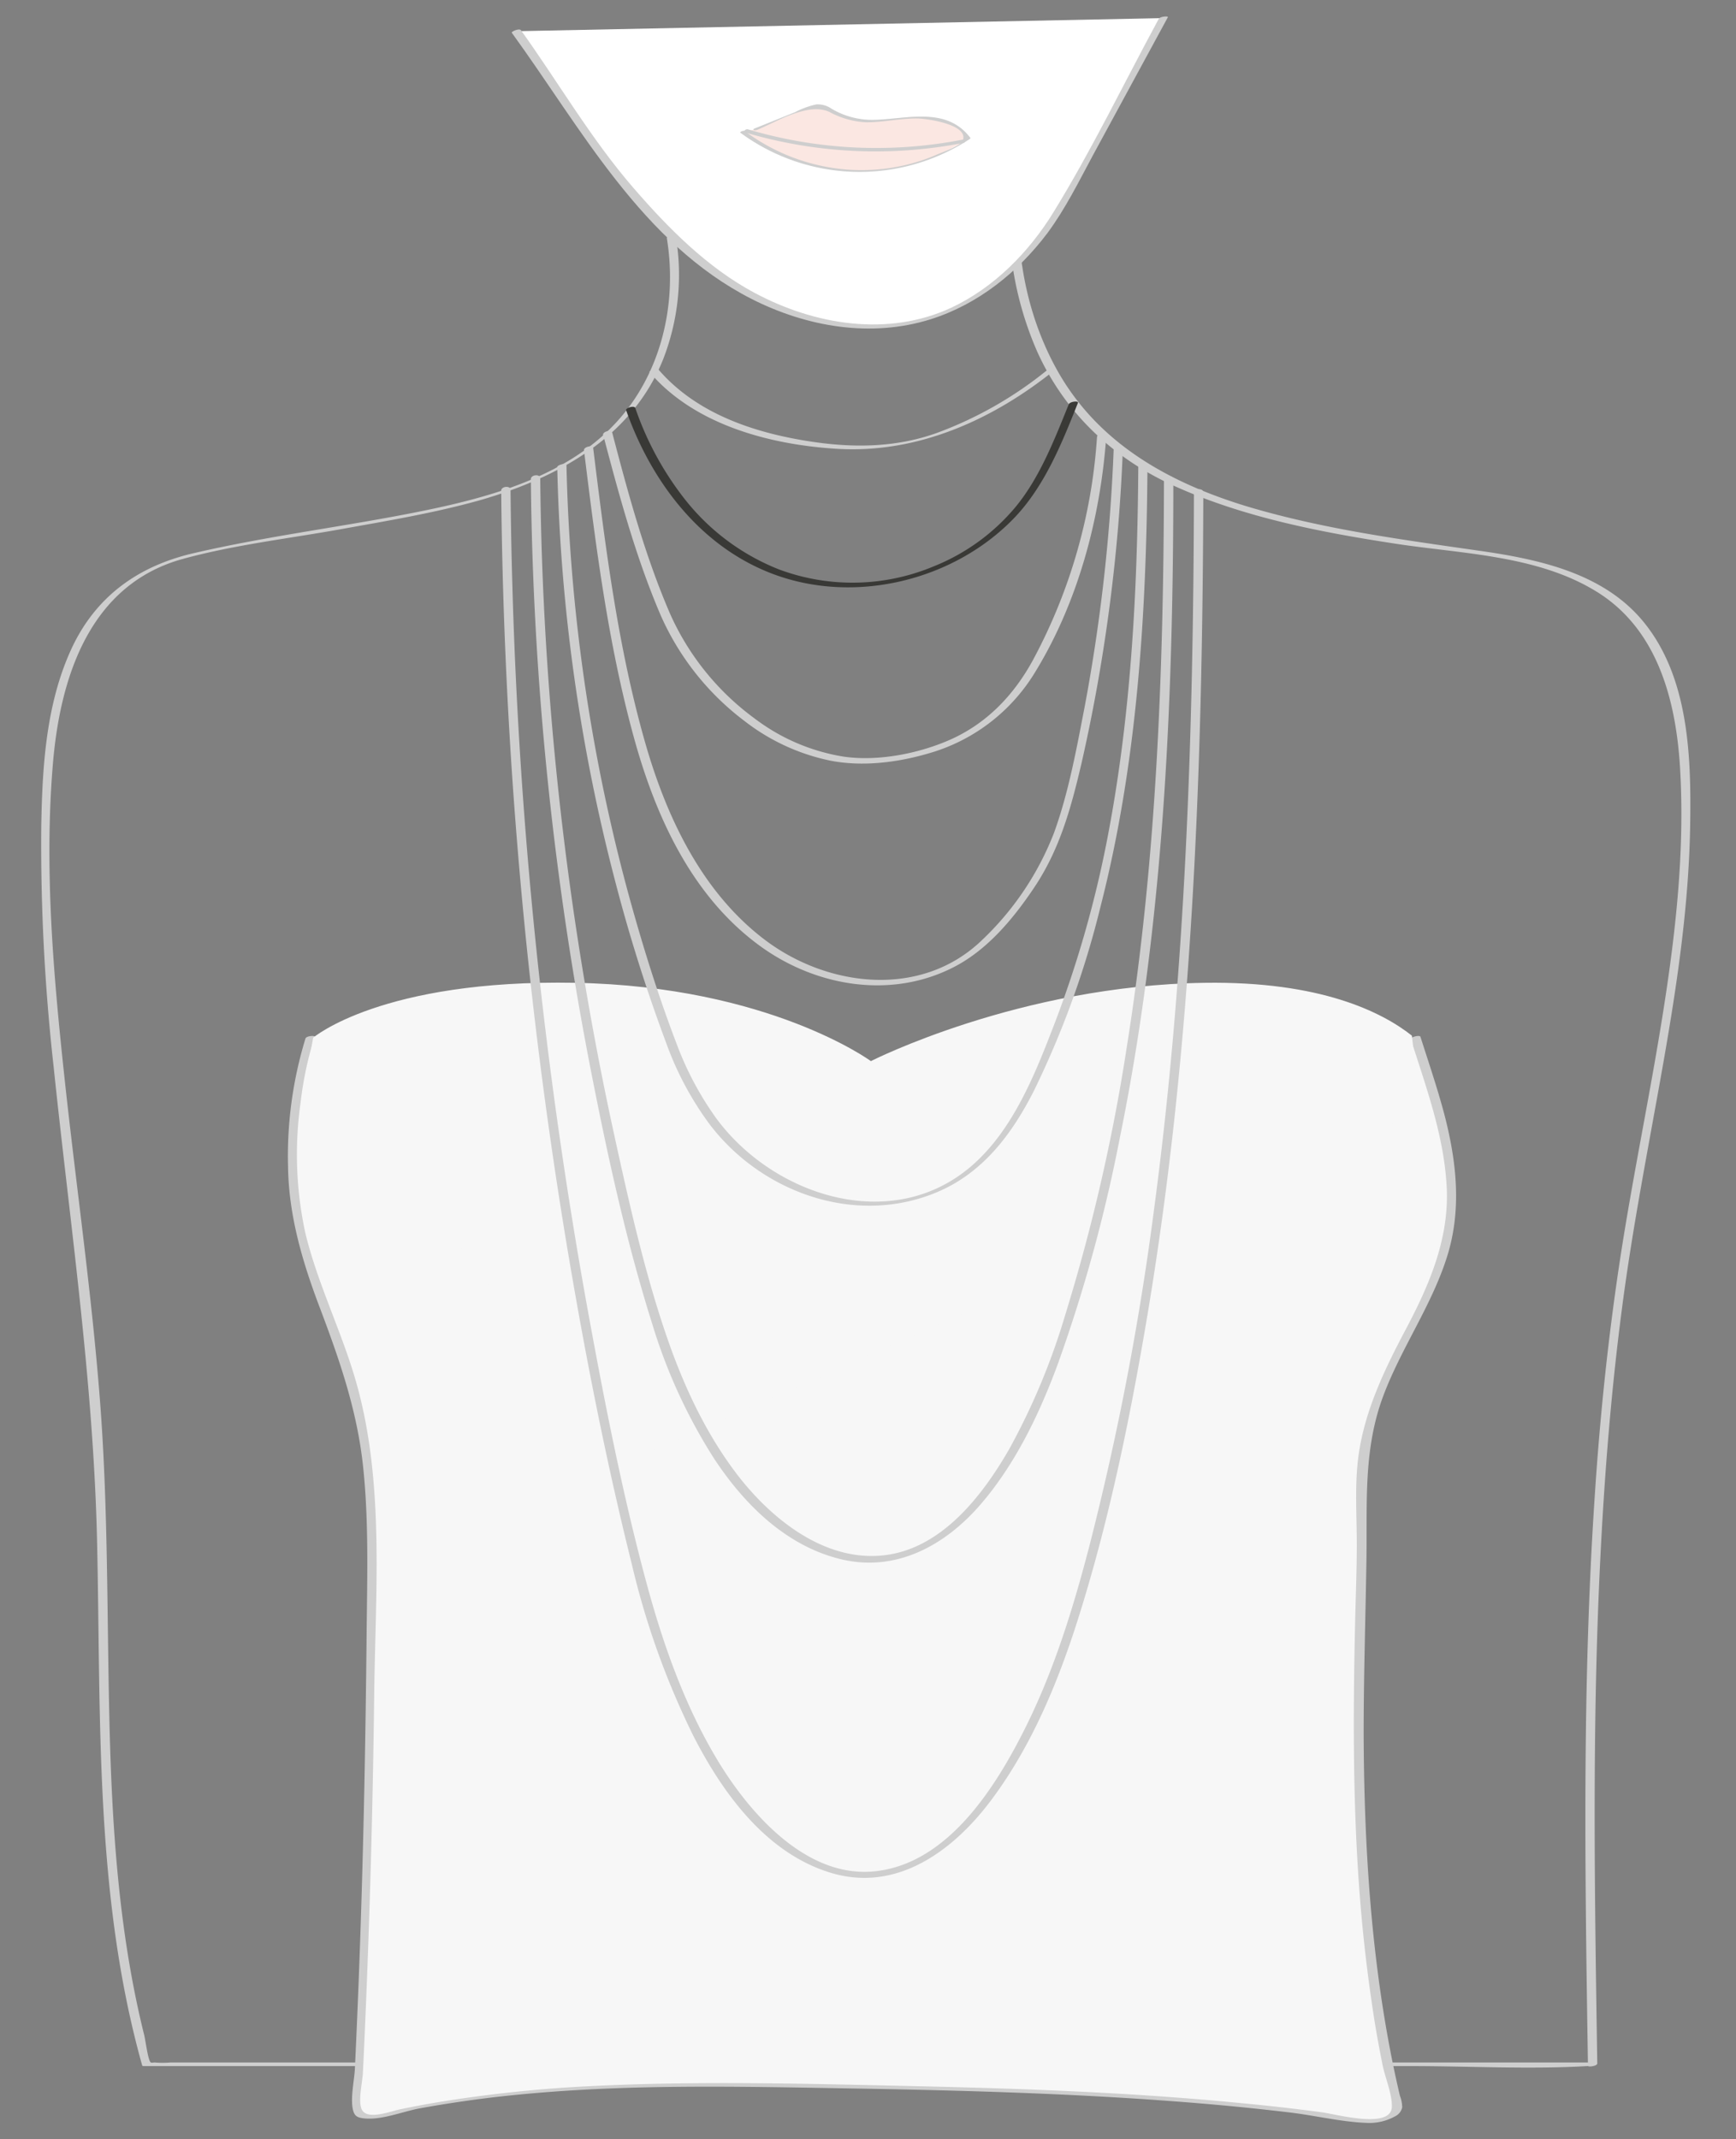
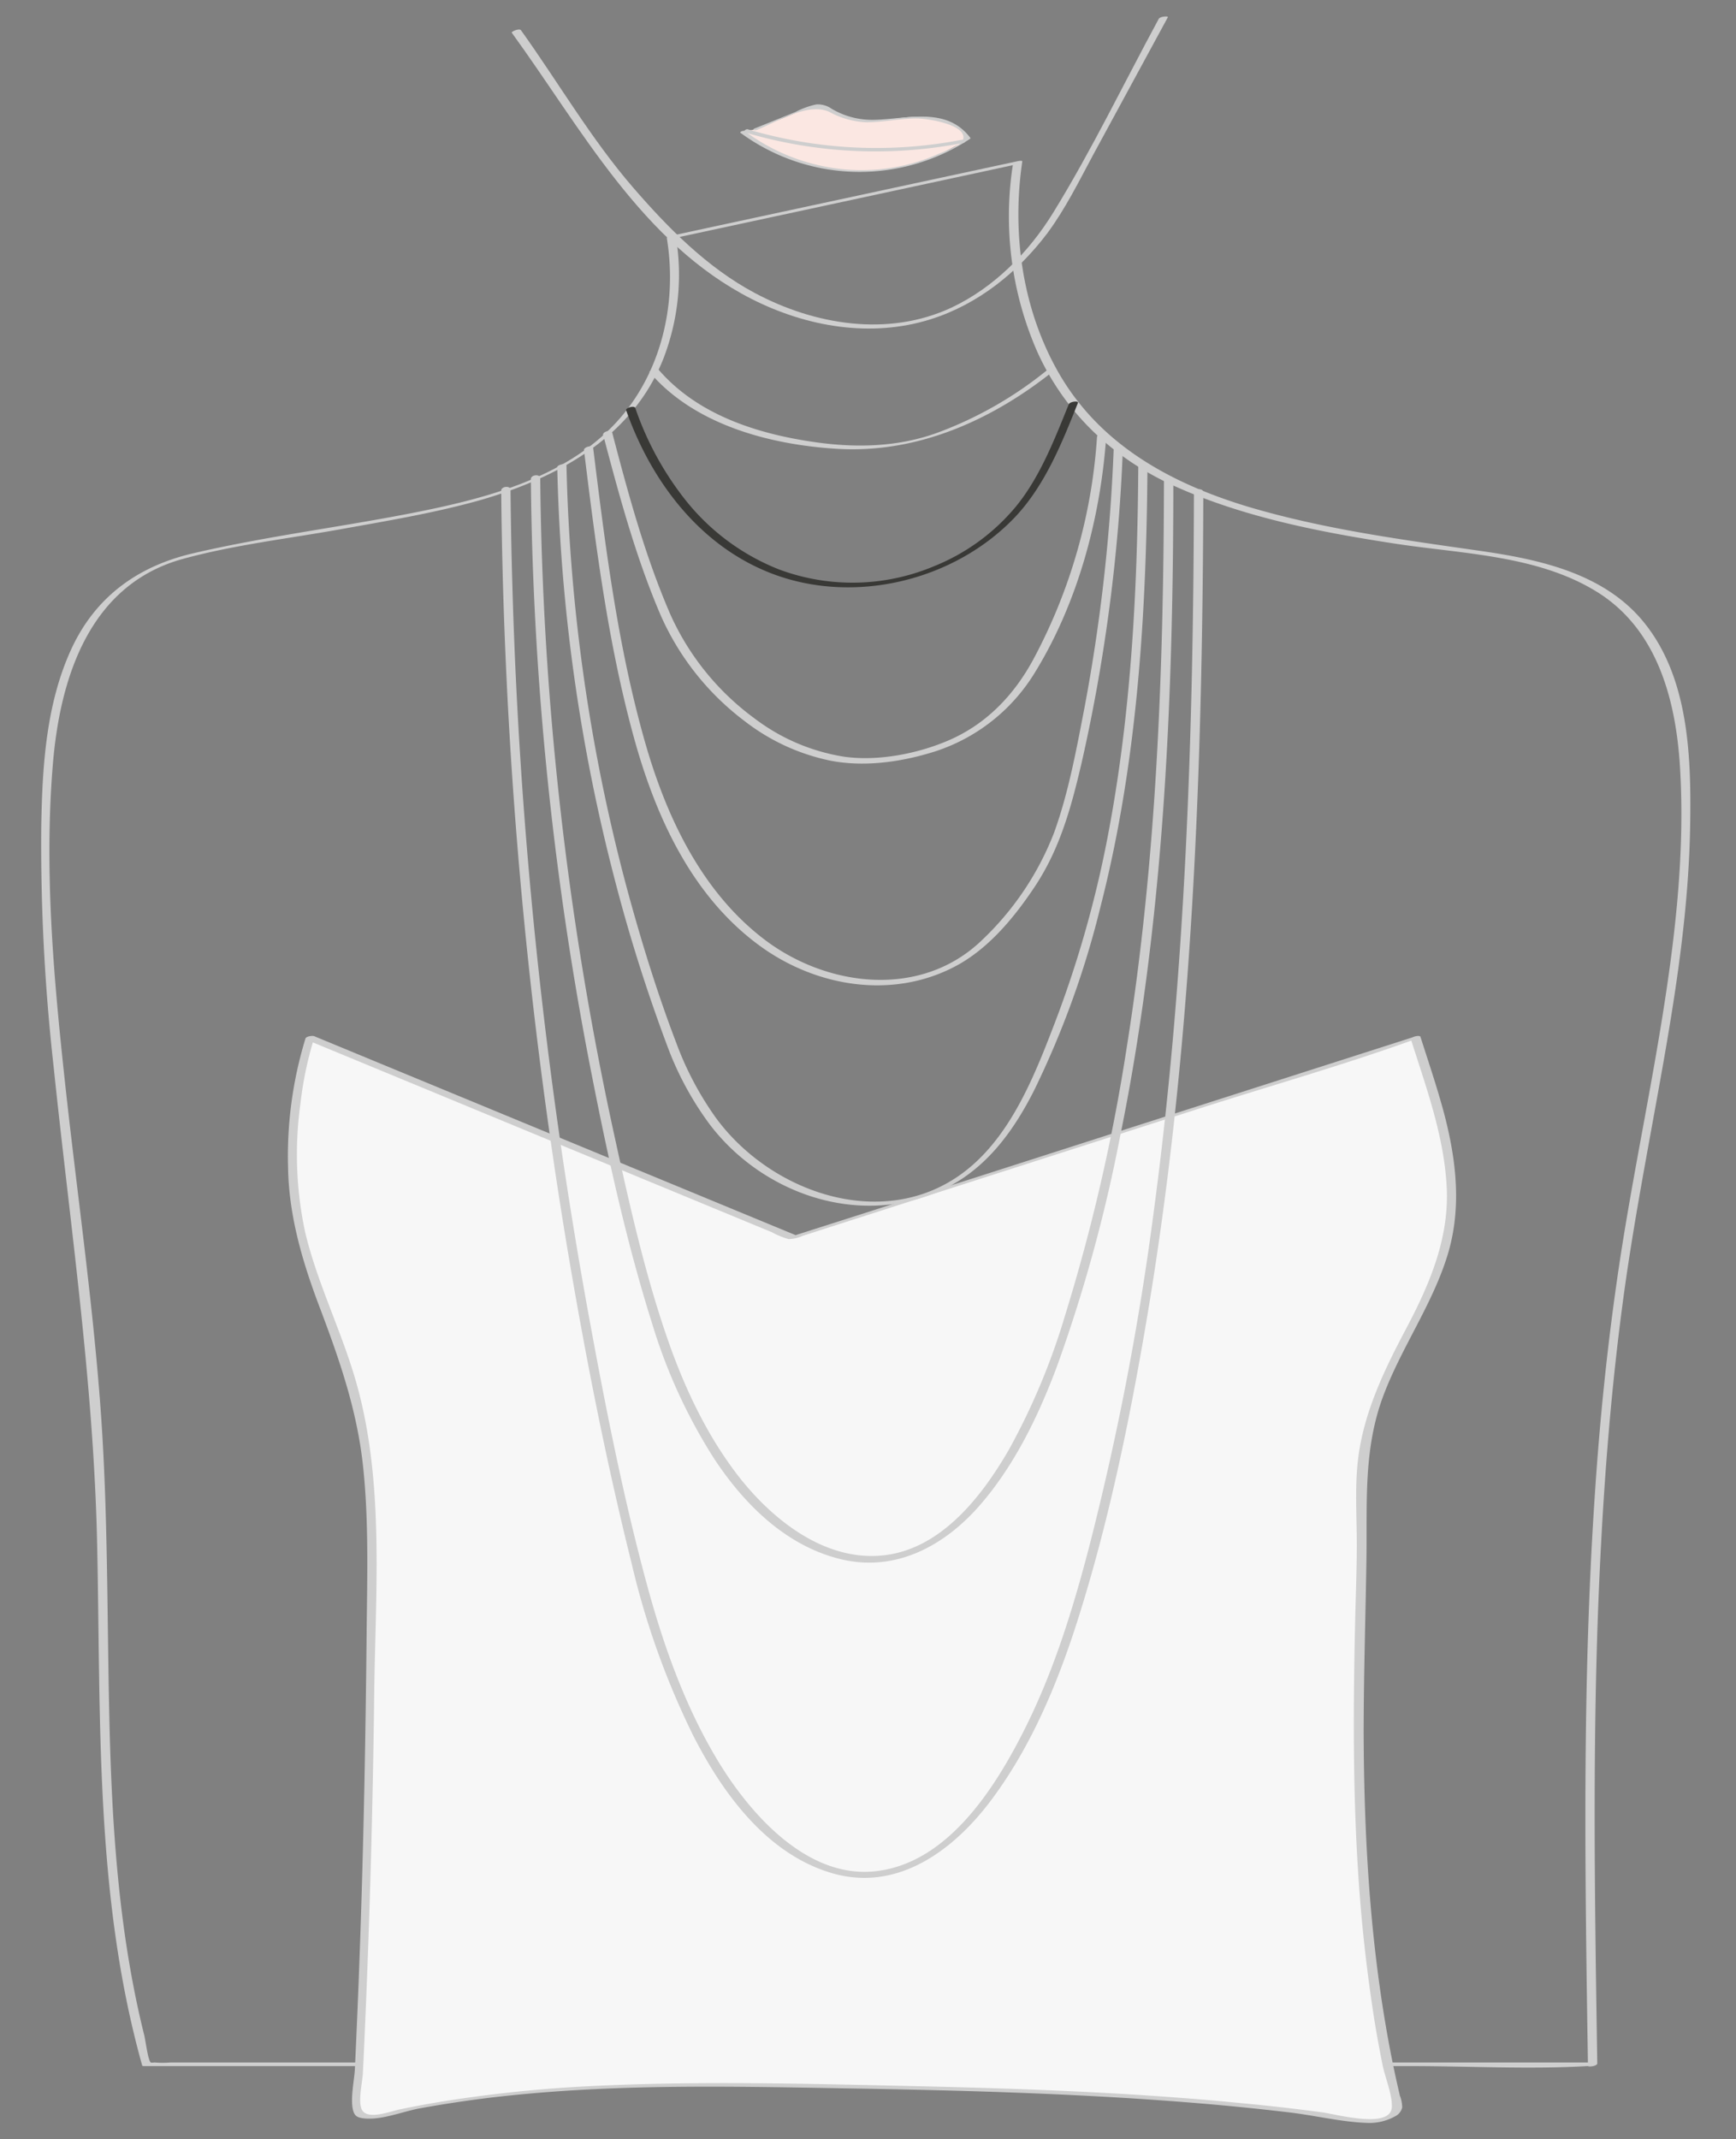
<svg xmlns="http://www.w3.org/2000/svg" id="Layer_1" data-name="Layer 1" viewBox="0 0 324.36 399.66">
  <rect x="0" y="0" width="324.36" height="399.66" fill="#808080" stroke="none" />
  <defs>
    <style>.cls-1{fill:#cecece;}.cls-2{fill:#f7f7f7;}.cls-3{fill:#393936;}.cls-4{fill:#fff;}.cls-5{fill:#fbe7e2;}</style>
  </defs>
  <title>NecklaceLength-Illustration</title>
  <path class="cls-1" d="M298.44,385.49c-.49-31.45-1-62.93.57-94.36.77-15.49,2-31,4-46.33,2-15.55,5.08-30.91,7.79-46.35,2.59-14.77,4.8-29.68,5-44.7.19-12.58-.3-27.12-8.57-37.39-7.43-9.24-19.55-11.85-30.7-13.45-14.54-2.09-29-4-43.16-8.19C218.68,90.31,205.28,83,197.55,69.21c-6.59-11.79-8.5-25.8-6.54-39.06,0-.18-.66-.08-.7-.07L133.6,42.28l-8,1.73c-.16,0-1.07.22-1,.53,2,12.24-1.06,25.42-9.68,34.61-9.69,10.33-24.62,14.09-38,16.71-13.57,2.66-27.41,4.37-40.88,7.52-10.43,2.44-18.35,8.24-22.82,18.11-4.64,10.24-5.32,21.82-5.51,32.89A372.91,372.91,0,0,0,10,199.09c3.08,29.67,7.47,59.09,8.14,89,.73,32.71-.5,66,8.43,97.79,0,.1.23.11.3.11H53.81l64.65,0,77.87,0,67.34,0c10.9,0,22,.64,32.9,0H297c.36,0,1.94-.68,1.12-.68h-17.5l-44.17,0-58.89,0-61.95,0-52.42,0H31.89a17.2,17.2,0,0,1-3,0c-.18,0-.57.09-.72,0-.53-.33-1-4.38-1.27-5.29-4.75-19.17-6-39-6.46-58.66-.47-19.91-.22-39.83-1.76-59.7-1.55-20.11-4.45-40.08-6.61-60.13-2.1-19.47-3.84-39.41-2.17-59,1.38-16.19,6.95-33.37,24.3-38.12,9.55-2.62,19.67-3.78,29.41-5.53,8.65-1.56,17.36-3,25.83-5.36C104,89.36,118,81.87,123.91,67.11a43.48,43.48,0,0,0,2.35-23l-1,.53,56.71-12.21,8-1.73-.7-.07a63,63,0,0,0,4.57,35.16c5.2,11.43,14.18,19.86,25.57,25,13,5.88,27.36,8.65,41.35,10.79,12.44,1.9,26.42,2.13,37.45,8.89,11.46,7,14.92,20.28,15.69,32.9.92,15.15-.75,30.39-3.1,45.34s-5.51,30-7.86,45c-2.39,15.32-4,30.76-5,46.23-2.34,35.27-1.79,70.65-1.24,106C296.73,386.21,298.45,386,298.44,385.49Z" />
  <path class="cls-2" d="M264.46,193.87c3,9.5,6.56,19.08,6.77,29.15.19,9.16-3.32,16.89-7.53,24.81-4.42,8.32-8.35,16.29-9.19,25.82a124.11,124.11,0,0,0-.12,12.65c.06,4.74-.12,9.48-.24,14.22-.26,10.6-.42,21.21-.21,31.82.41,20.52,2.22,41,7.05,61,.57,2.36-4.11,3-5.54,2.82-13.78-2.14-27.66-3.51-41.58-4.4-24-1.54-48-1.95-72-2.24-23.84-.29-47.89.26-71.22,5.66-1.18.27-4,.6-3.92-1.35q1.94-38.32,2.42-76.7c.13-11.23.32-22.49.07-33.72-.24-10.76-1.65-21.07-5.47-31.18-3.44-9.11-7.25-17.88-8.57-27.62-1.15-8.47-.27-21.67,2.76-30.78l90.24,37.31Z" />
  <path class="cls-1" d="M263.6,194.1c2.85,9,6.18,18,6.7,27.54s-3.09,18.07-7.45,26.35c-4,7.54-7.78,15.26-9,23.8-.71,5.08-.4,10.22-.35,15.34s-.17,10.26-.29,15.39c-.48,20.46-.49,41,1.77,61.34q.82,7.36,2,14.67.62,3.65,1.35,7.28c.47,2.34,1.81,5.44,1.73,7.8-.15,4.29-10.67,1.29-13.17,1q-7.49-1-15-1.7c-20.33-2-40.78-2.72-61.2-3.18-20.06-.45-40.22-1-60.27,0a251.23,251.23,0,0,0-28.53,3q-3.65.61-7.27,1.37c-1.76.37-6.24,2.13-7.09-.15-.62-1.68.2-5,.28-6.77q.2-4.13.38-8.26,1.36-31.25,1.73-62.54c.24-19.49,2-40.15-3.64-59.07-2.72-9.14-7-17.7-9.24-27A69.17,69.17,0,0,1,56.16,206a66.07,66.07,0,0,1,2.6-12.26l-1.66.44,37.48,15.5,49.65,20.53a14.71,14.71,0,0,0,3.11,1.28,6.66,6.66,0,0,0,2.64-.61l16.11-5.17,57.77-18.54c13.38-4.29,27-8.14,40.24-12.91l.65-.21c1.17-.38.06-.54-.58-.33L224.9,206.3,162.28,226.4,147.87,231l1.1-.12L69.78,198.16l-11.05-4.57c-.33-.14-1.53,0-1.66.44a75,75,0,0,0-3.25,24c.14,9.21,2.74,17.89,6,26.45,3.65,9.66,6.88,19,8,29.32s.78,21,.68,31.41c-.21,21.58-.64,43.16-1.48,64.73q-.32,8.26-.71,16.51c-.11,2.24-.87,5.47-.37,7.67.26,1.17.8,1.49,2,1.63,3.33.39,7.2-1.25,10.42-1.85,5.51-1,11.07-1.81,16.65-2.39,21.28-2.24,42.73-1.71,64.09-1.34,22.12.38,44.28,1,66.33,2.89q7.81.67,15.6,1.6c4.71.56,9.58,1.77,14.31,1.94a9.9,9.9,0,0,0,5.39-1.26,2.4,2.4,0,0,0,1.26-1.64,6.17,6.17,0,0,0-.43-2.18q-.52-2.22-1-4.46c-4.37-20.75-5.69-42-5.77-63.16,0-10.82.35-21.63.52-32.45.17-10.6-.64-20.67,3.2-30.81,3.3-8.72,8.78-16.46,11.69-25.33,3-9,2-18.2-.37-27.26-1.29-4.84-2.91-9.59-4.43-14.36C265.21,193.29,263.5,193.78,263.6,194.1Z" />
-   <path class="cls-2" d="M58.51,193.87s12.78-10.94,49-10.26,55.21,14.63,55.21,14.63,27.69-14.12,62.36-14.63c21.67-.32,33.15,5.47,38.72,9.87l1.58,14.16L117.24,273,57.91,197.35Z" />
  <path class="cls-1" d="M121.39,69.55c8.42,9.86,22.54,13.54,35,14.3,15.15.92,29.23-5.47,40.85-14.86.36-.29-1.23-.13-1.56.13a72.19,72.19,0,0,1-20.44,11.69c-7.4,2.72-15.26,2.9-23,1.79C141.49,81.06,130.3,77.5,123,69c-.27-.32-1.88.28-1.62.59Z" />
  <path class="cls-3" d="M117,76.67c4.71,13.37,13.92,25.54,27.55,30.61,15.21,5.66,33.57,1.22,44.85-10.41,5.76-5.95,9-14.05,12-21.59.19-.46-1.5-.27-1.71.25-2.64,6.51-5.37,13.61-9.88,19.11a38.57,38.57,0,0,1-15.36,11.17,39.3,39.3,0,0,1-28.9.57,42,42,0,0,1-17.67-13.21,58,58,0,0,1-9.18-16.95c-.19-.53-1.89,0-1.72.46Z" />
  <path class="cls-1" d="M112.72,81.32c3,11.37,6.11,22.9,10.76,33.71a50,50,0,0,0,15.64,19.68,38.91,38.91,0,0,0,16,7.39c6,1.18,12.53.36,18.35-1.34A34.16,34.16,0,0,0,193.14,126c8.21-13.17,12.48-29.17,13.56-44.54.06-.8-1.68-.5-1.73.17a102,102,0,0,1-12,41.74c-3.63,6.64-8.81,12-15.85,15-5.79,2.47-13.13,3.88-19.4,3A37.23,37.23,0,0,1,141,134.23a48.93,48.93,0,0,1-15.71-19.36c-4.74-10.89-7.89-22.55-10.89-34-.18-.7-1.9-.24-1.72.46Z" />
  <path class="cls-1" d="M104.12,87.27a334.08,334.08,0,0,0,10.77,77.16,306.1,306.1,0,0,0,9.69,30.71,59,59,0,0,0,8,14.89c9.68,12.76,27.24,19.1,42.48,12.7,8.63-3.62,14.08-10.94,18.19-19.09a170,170,0,0,0,12.36-34.2c6.93-27,8.61-55,8.79-82.73,0-.29-1.72-.05-1.72.46-.15,23.63-1.39,47.38-6,70.6A205.47,205.47,0,0,1,197.12,191c-3.62,9.44-7.8,20.14-15.67,26.89-14.95,12.82-37.1,5.44-47.7-9.07A59.27,59.27,0,0,1,126.42,195c-3.48-9.09-6.38-18.42-8.95-27.8a333.59,333.59,0,0,1-11.63-80.39c0-.31-1.73,0-1.72.46Z" />
  <path class="cls-1" d="M99.19,89.52A604.82,604.82,0,0,0,110.8,202c3,15.19,6.39,30.52,11.06,45.31a101.15,101.15,0,0,0,11.56,25.18c5.64,8.57,13.49,16.37,23.76,18.82s19.45-2.58,26.12-10.35c6.42-7.49,10.83-16.68,14.25-25.86a286.11,286.11,0,0,0,11.68-42.52c8.26-40.4,10-81.85,10-123,0-.93-1.75-.71-1.75.11-.07,35.37-1.36,70.89-6.94,105.87A348,348,0,0,1,199,245.75a125.78,125.78,0,0,1-10.45,25c-5.07,8.81-12.81,18.82-23.75,19.85-11.23,1.07-21.26-7.33-27.53-15.74-5.65-7.57-9.67-16.31-12.72-25.22-4.26-12.42-7.12-25.42-9.92-38.23A601.09,601.09,0,0,1,100.94,89.4c0-.93-1.76-.71-1.75.11Z" />
  <path class="cls-1" d="M93.65,91.68A913,913,0,0,0,105.88,232.5c3.34,20,7.25,40,12.16,59.68a149.37,149.37,0,0,0,11.55,32.2c5.52,10.76,13.69,22,25.87,25.57,12.4,3.61,23-4.48,30-14,7.34-9.92,12.22-21.67,15.93-33.38,5.75-18.15,9.63-37,12.81-55.76,7.69-45.34,10-91.44,10.51-137.36q.1-8.72.12-17.44c0-.93-1.75-.7-1.75.11-.11,44.62-1.53,89.36-7.43,133.63a524.71,524.71,0,0,1-12.2,63.43c-3.06,11.7-6.64,23.24-12.11,34.08S177.1,348,163.73,349.57c-13,1.56-23.8-10.94-29.74-20.85-6.13-10.22-10.15-21.67-13.24-33.14-4.44-16.5-7.74-33.36-10.81-50.15A901.66,901.66,0,0,1,95.72,108.91q-.25-8.67-.33-17.35c0-.93-1.76-.7-1.75.11Z" />
  <path class="cls-1" d="M109.11,84.08c2.23,18.05,4.52,36.28,9.37,53.85,4.08,14.78,10.88,29.66,23.65,38.89,10.46,7.55,24.53,9.89,36.25,3.77,6.3-3.29,11.14-9.2,15-15,4.68-7.07,6.76-14.75,8.68-22.93a320.32,320.32,0,0,0,7.75-59.11c0-.73-1.7-.4-1.72.2A329.84,329.84,0,0,1,202.67,132c-1.52,7.84-3,16.06-5.73,23.58a54.92,54.92,0,0,1-13.48,20.07c-11.32,10.91-28.81,8.83-40.59-.1s-18.4-23-22.38-37c-5.08-17.87-7.39-36.48-9.66-54.87-.07-.6-1.8-.21-1.72.46Z" />
-   <path class="cls-4" d="M217.34,3.38l-18.46,34c-3.74,6.89-15.47,23.62-36,23.62-15.52,0-27.91-8.79-31.77-12.17-19-16.67-23-27.07-34.64-43" />
  <path class="cls-1" d="M216.5,3.53C210,15.53,204,28,196.84,39.64c-4.58,7.47-11.12,14.1-19.1,17.85C165.89,63,152.18,60.7,141,54.72,132.14,50,124.84,42.6,118.34,35.09c-7.92-9.15-14-19.68-21-29.44-.31-.43-1.86.26-1.72.46,13,17.89,24.27,39.28,44.79,49.73,10.28,5.23,22.36,7.32,33.53,3.79,8.82-2.79,16.25-8.77,21.77-16.09C199.06,39,201.53,34,204.21,29l14-25.79c.13-.25-1.46-.15-1.7.3Z" />
  <path class="cls-5" d="M141.17,24.17l9.74-4a4.7,4.7,0,0,1,2.33-.51A6.88,6.88,0,0,1,155.79,21c3.84,2.42,8.56,1.52,12.94,1s9.47-.1,12.16,3.84a36.47,36.47,0,0,1-42.16-1.26" />
  <path class="cls-5" d="M141.25,24.25c3.92-1.59,9.79-5.34,13.93-3.42A15.35,15.35,0,0,0,162,22.74c3,0,6-.68,9-.72a14.86,14.86,0,0,1,5.38.74,9.93,9.93,0,0,1,2.67,1.46c.9.71,1.17.79.64,1.87-.74,1.51-3.48,2.4-4.89,3a35.28,35.28,0,0,1-5,1.7,36.23,36.23,0,0,1-11.76,1,37,37,0,0,1-19.08-7.23c-.11-.08-.5.09-.4.16a37.25,37.25,0,0,0,42.53,1.21s.06-.07,0-.1c-4.47-5.9-11.78-3.43-18-3.32a15.14,15.14,0,0,1-7.93-2.11,4.27,4.27,0,0,0-2.69-.78,14.8,14.8,0,0,0-3.82,1.4l-7.58,3.08c-.28.11,0,.22.16.14Z" />
  <path class="cls-1" d="M141.33,24.32c3.8-1.55,9.63-5.25,13.64-3.41a15.81,15.81,0,0,0,6.91,1.94c3.17,0,6.28-.73,9.44-.72,1.76,0,9.88,1.13,8.54,4.19-.42.95-3.86,2.14-4.72,2.52a34.42,34.42,0,0,1-5,1.75A36,36,0,0,1,159,31.73a36.76,36.76,0,0,1-19.86-7.25c-.22-.16-1,.18-.8.32A37.56,37.56,0,0,0,181.15,26c.09-.06.23-.15.14-.26-4.49-5.93-11.86-3.46-18.11-3.35a14.85,14.85,0,0,1-7.81-2.08,4.47,4.47,0,0,0-2.85-.8,15.25,15.25,0,0,0-3.93,1.43L141,24c-.56.23,0,.44.32.29Z" />
-   <path class="cls-1" d="M139.27,24.76A85.59,85.59,0,0,0,180,26.7c.54-.11.37-.71-.16-.61a84.3,84.3,0,0,1-40.11-1.93c-.38-.11-1,.44-.49.59Z" />
+   <path class="cls-1" d="M139.27,24.76A85.59,85.59,0,0,0,180,26.7c.54-.11.37-.71-.16-.61a84.3,84.3,0,0,1-40.11-1.93c-.38-.11-1,.44-.49.59" />
</svg>